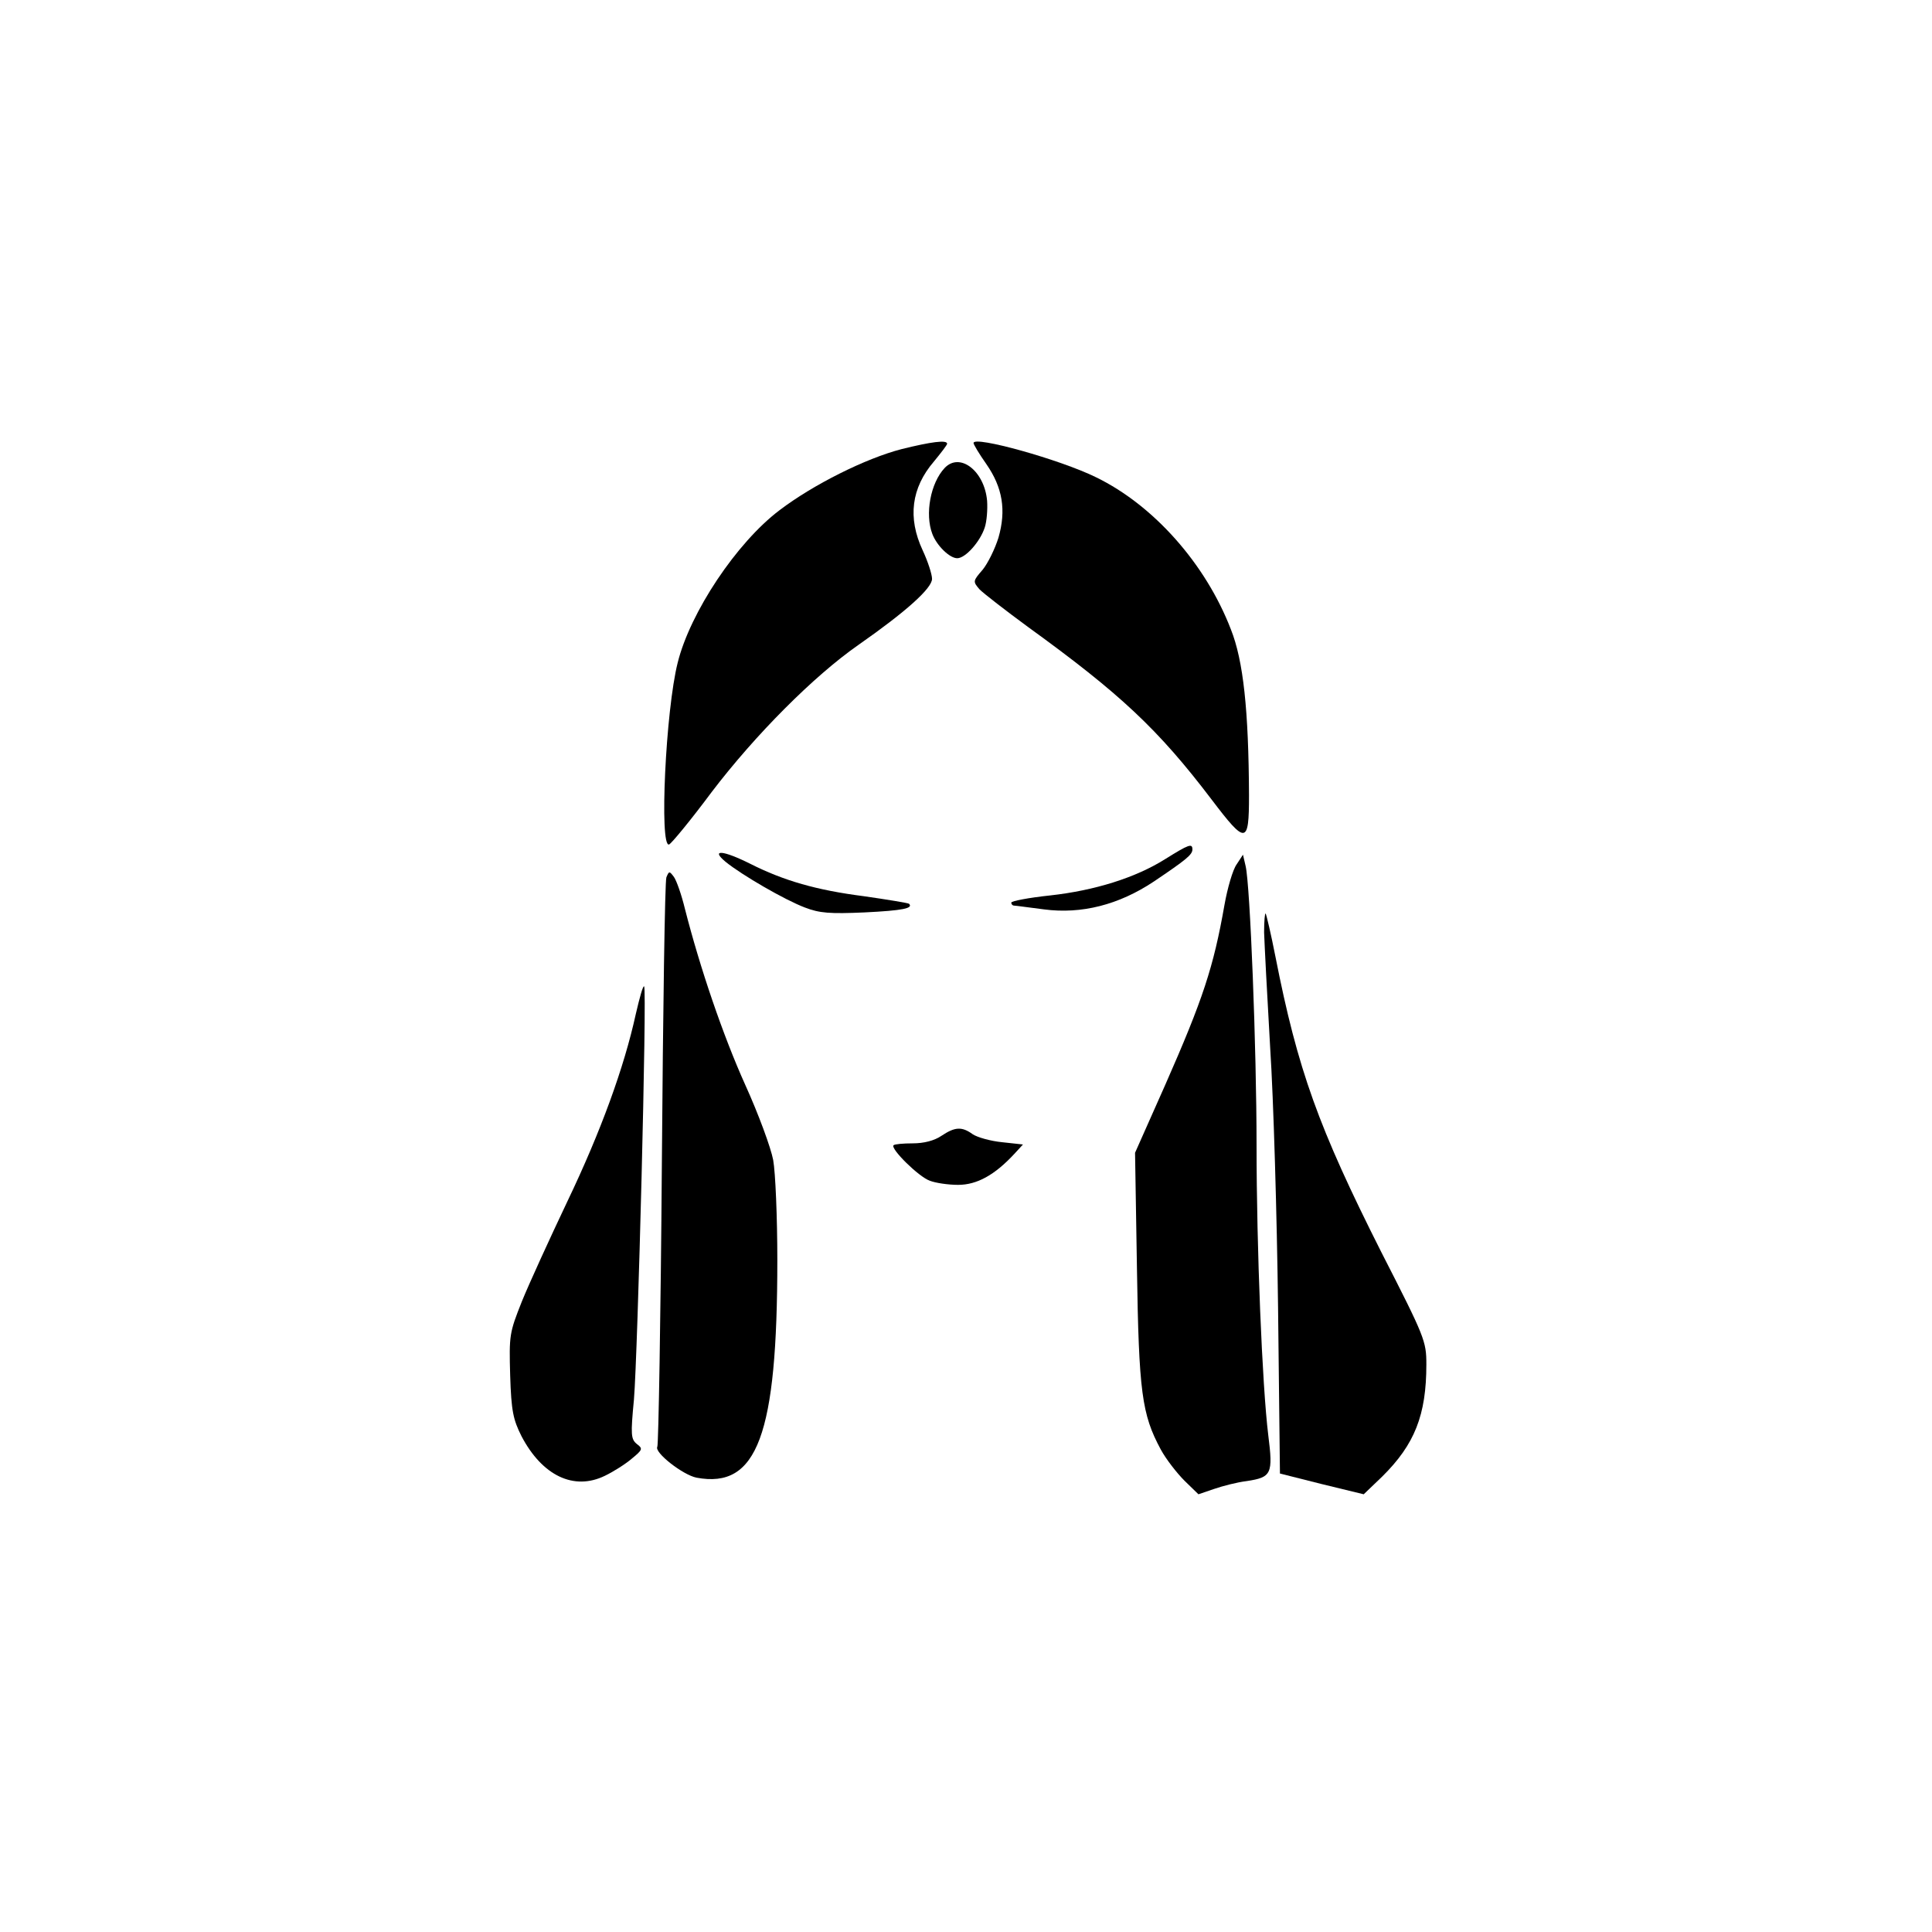
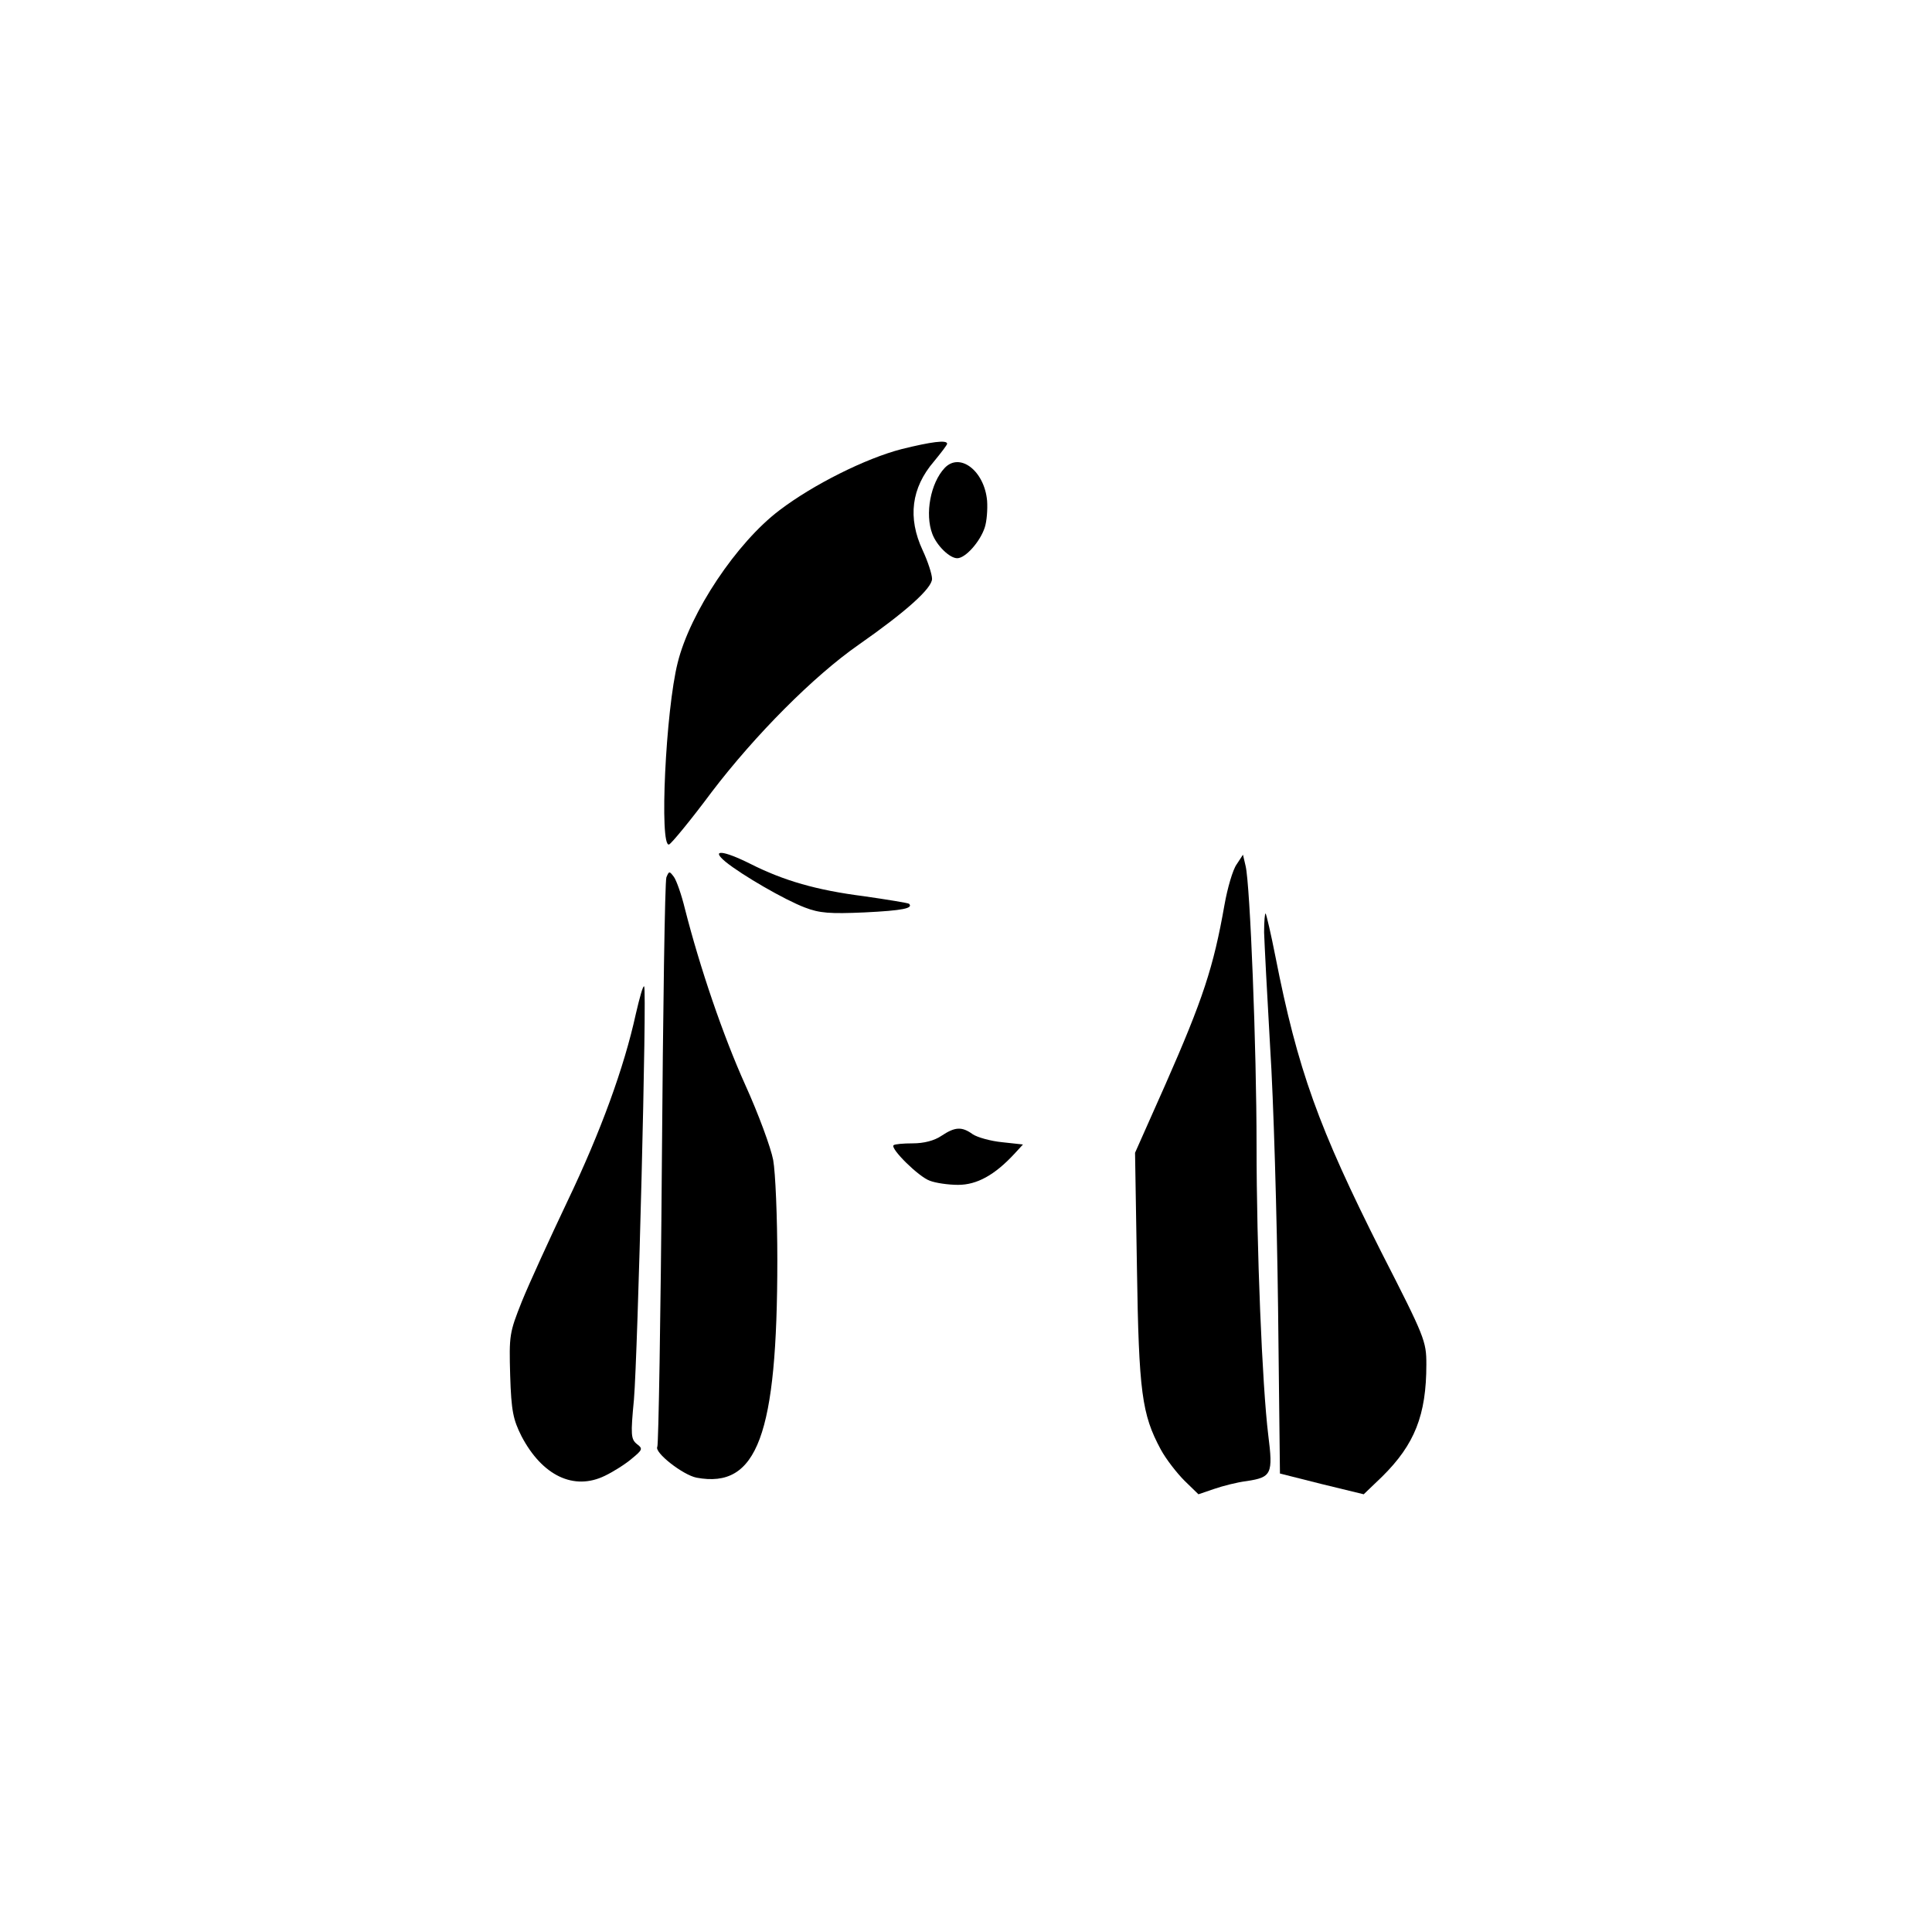
<svg xmlns="http://www.w3.org/2000/svg" xmlns:ns1="http://sodipodi.sourceforge.net/DTD/sodipodi-0.dtd" xmlns:ns2="http://www.inkscape.org/namespaces/inkscape" version="1.0" width="512pt" height="512pt" viewBox="0 0 512 512" preserveAspectRatio="xMidYMid meet" id="svg219" ns1:docname="000001.1100242266.svg" ns2:version="1.2.1 (9c6d41e, 2022-07-14)">
  <defs id="defs223" />
  <ns1:namedview id="namedview221" pagecolor="#ffffff" bordercolor="#000000" borderopacity="0.25" ns2:showpageshadow="2" ns2:pageopacity="0.0" ns2:pagecheckerboard="0" ns2:deskcolor="#d1d1d1" ns2:document-units="pt" showgrid="false" ns2:zoom="1.2139587" ns2:cx="331.148" ns2:cy="509.07827" ns2:window-width="3440" ns2:window-height="1374" ns2:window-x="0" ns2:window-y="29" ns2:window-maximized="1" ns2:current-layer="svg219" />
  <path d="m 239,119 c -9.7,2.5 -23.6,9.5 -32.4,16.2 -11.4,8.6 -23.7,27.1 -27,40.4 -3.2,12.6 -4.9,49 -2.3,48.2 0.6,-0.2 5.8,-6.5 11.3,-13.9 11.5,-15.1 27,-30.7 38.9,-39 12.6,-8.8 19.5,-15 19.5,-17.5 0,-1.2 -1.1,-4.6 -2.5,-7.6 -4,-8.6 -3,-16.5 3,-23.5 1.9,-2.3 3.5,-4.4 3.5,-4.7 0,-1.1 -4.3,-0.5 -12,1.4 z" id="path197" style="fill:#000000;stroke:none;stroke-width:0.1" />
-   <path d="m 258,117.4 c 0,0.4 1.5,2.9 3.4,5.6 4.3,6.2 5.3,12.2 3.2,19.5 -0.9,2.9 -2.8,6.8 -4.2,8.5 -2.6,3 -2.6,3.1 -0.8,5.2 1.1,1.1 6.9,5.6 12.9,10 24.3,17.6 34.4,27 48.6,45.7 9.1,12 9.9,11.9 9.9,-1.1 -0.1,-22.6 -1.5,-35.7 -4.8,-44 -6.7,-17.4 -20.5,-32.9 -35.7,-40.3 C 281,121.8 258,115.4 258,117.4 Z" id="path199" style="fill:#000000;stroke:none;stroke-width:0.1" />
  <path d="m 250.337,124.027 c -3.726,3.959 -5.278,12.187 -3.26,17.465 1.164,3.105 4.58,6.443 6.598,6.443 2.173,0 6.055,-4.347 7.297,-8.151 0.543,-1.63 0.776,-4.813 0.621,-7.064 -0.699,-7.918 -7.219,-12.963 -11.256,-8.694 z" id="path201" style="fill:#000000;stroke:none;stroke-width:0.078" />
-   <path d="m 308.9,227.6 c -7.9,5 -18.8,8.4 -30.6,9.7 -5.7,0.6 -10.3,1.5 -10.3,1.9 0,0.4 0.3,0.8 0.8,0.8 0.4,0 3.9,0.5 7.9,1 9.9,1.3 19.8,-1.2 29.1,-7.4 8.6,-5.8 10.2,-7.1 10.2,-8.5 0,-1.7 -1,-1.3 -7.1,2.5 z" id="path203" style="fill:#000000;stroke:none;stroke-width:0.1" />
  <path d="m 192.3,228.4 c 4.3,3.5 15.7,10.1 21,12.1 3.9,1.5 6.6,1.7 15.8,1.3 10.2,-0.5 13,-1.1 11.8,-2.3 -0.3,-0.2 -5.7,-1.1 -12,-2 -12.5,-1.6 -21.2,-4.1 -30.1,-8.6 -7.2,-3.6 -10.6,-3.9 -6.5,-0.5 z" id="path205" style="fill:#000000;stroke:none;stroke-width:0.1" />
  <path d="m 327.7,229.1 c -1,1.4 -2.4,6.2 -3.2,10.7 -2.9,16.5 -5.7,25 -15.7,47.7 l -8,18 0.5,30.5 c 0.5,33 1.3,38.8 6.3,48.1 1.4,2.6 4.3,6.3 6.3,8.3 l 3.7,3.6 4.1,-1.4 c 2.3,-0.8 6.2,-1.8 8.7,-2.1 6.6,-1 7,-1.9 5.7,-12.2 -1.6,-13 -3.1,-49.5 -3.1,-76.8 0,-25.6 -1.7,-69 -2.9,-74 l -0.7,-3 z" id="path207" style="fill:#000000;stroke:none;stroke-width:0.1" />
  <path d="m 176.6,232.5 c -0.4,1 -0.9,35.2 -1.2,75.9 -0.3,40.8 -0.9,74.5 -1.2,75 -0.9,1.5 6.8,7.5 10.4,8.2 16.1,3 21.4,-11.3 21.4,-57.7 0,-11.3 -0.5,-23.2 -1.1,-26.5 -0.6,-3.2 -3.9,-12.2 -7.4,-19.9 -5.9,-13.1 -12,-31 -16,-46.7 -0.9,-3.7 -2.2,-7.4 -2.9,-8.4 -1.2,-1.6 -1.3,-1.6 -2,0.1 z" id="path209" style="fill:#000000;stroke:none;stroke-width:0.1" />
  <path d="m 335,247.1 c 0.1,3 0.8,16.6 1.6,30.4 0.9,13.7 1.8,44.8 2.1,69 l 0.5,44 11.1,2.8 11.1,2.7 4.9,-4.7 c 8.6,-8.5 11.7,-16.3 11.7,-29.7 0,-6.2 -0.4,-7.2 -11.9,-29.7 -16.7,-33.1 -22.2,-48.4 -28.1,-78.4 -1.2,-6.1 -2.4,-11.2 -2.6,-11.4 -0.2,-0.2 -0.4,2 -0.4,5 z" id="path211" style="fill:#000000;stroke:none;stroke-width:0.1" />
  <path d="m 168.5,268.7 c -3.1,14.2 -9.3,31.2 -18.1,49.6 -4.7,9.9 -10.2,21.9 -12.1,26.6 -3.3,8.3 -3.4,8.9 -3.1,19.6 0.3,9.5 0.8,11.7 3,16.1 5.5,10.5 13.9,14.5 22.1,10.5 2.3,-1.1 5.6,-3.2 7.2,-4.6 2.8,-2.3 2.9,-2.6 1.3,-3.8 -1.6,-1.3 -1.7,-2.4 -0.8,-11.8 1,-11.8 3.5,-108.8 2.7,-109.5 -0.3,-0.3 -1.2,3 -2.2,7.3 z" id="path213" style="fill:#000000;stroke:none;stroke-width:0.1" />
  <path d="m 249.5,301 c -1.9,1.3 -4.7,2 -7.6,2 -2.5,0 -4.8,0.2 -5.1,0.5 -0.9,0.9 6.7,8.4 9.6,9.4 1.5,0.6 4.9,1.1 7.5,1.1 5,0 9.7,-2.6 14.9,-8.2 l 2.3,-2.5 -5.5,-0.6 c -3.1,-0.3 -6.6,-1.3 -7.8,-2.1 -2.9,-2.1 -4.7,-2 -8.3,0.4 z" id="path215" style="fill:#000000;stroke:none;stroke-width:0.1" />
</svg>